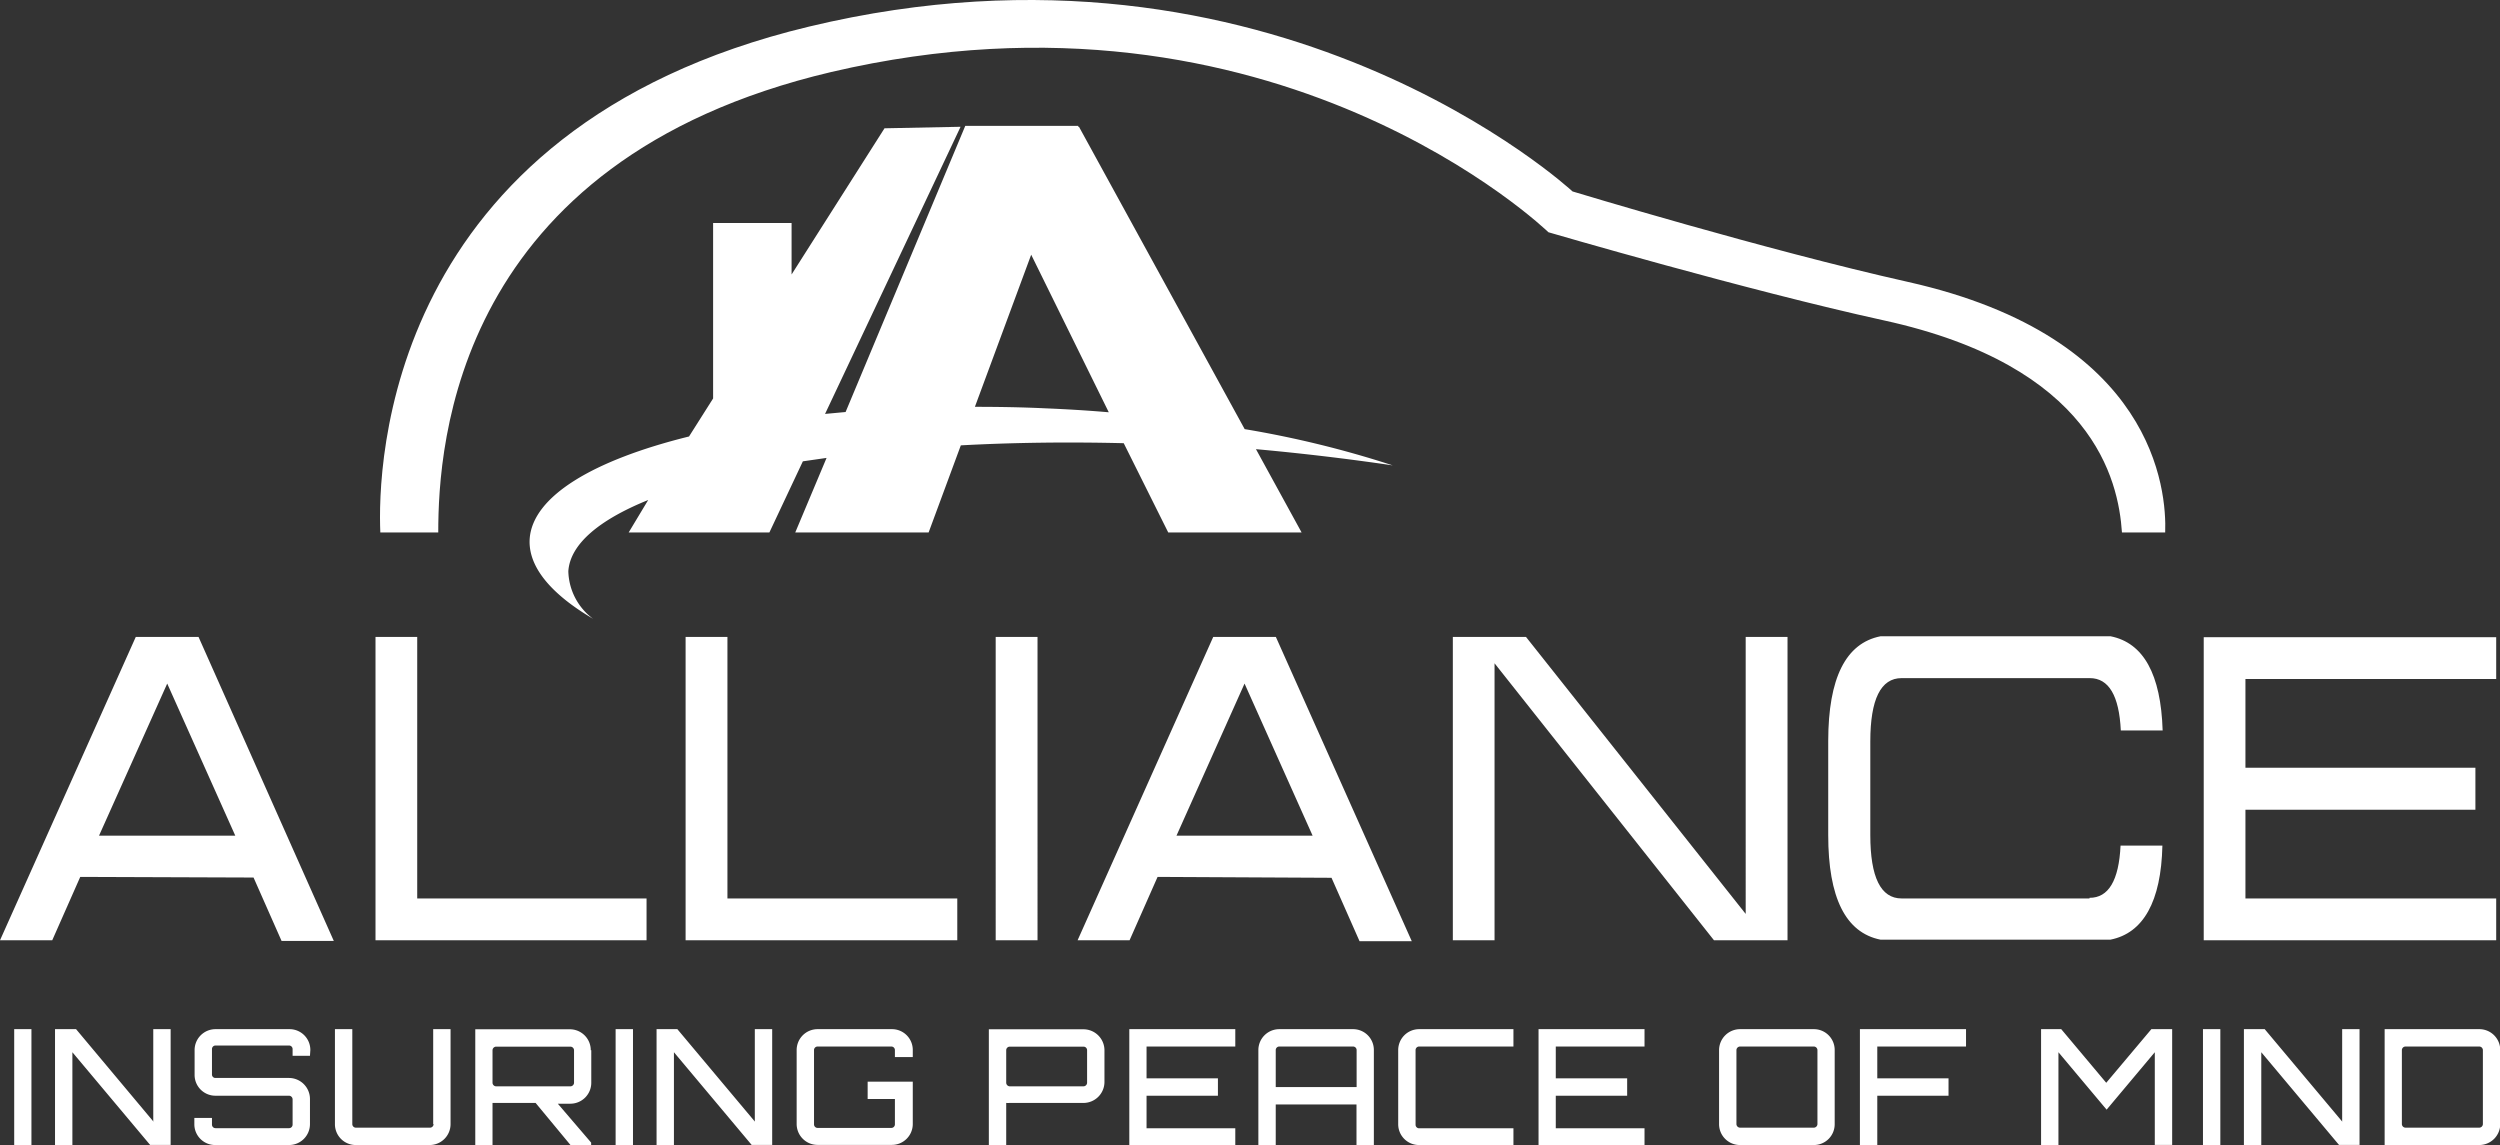
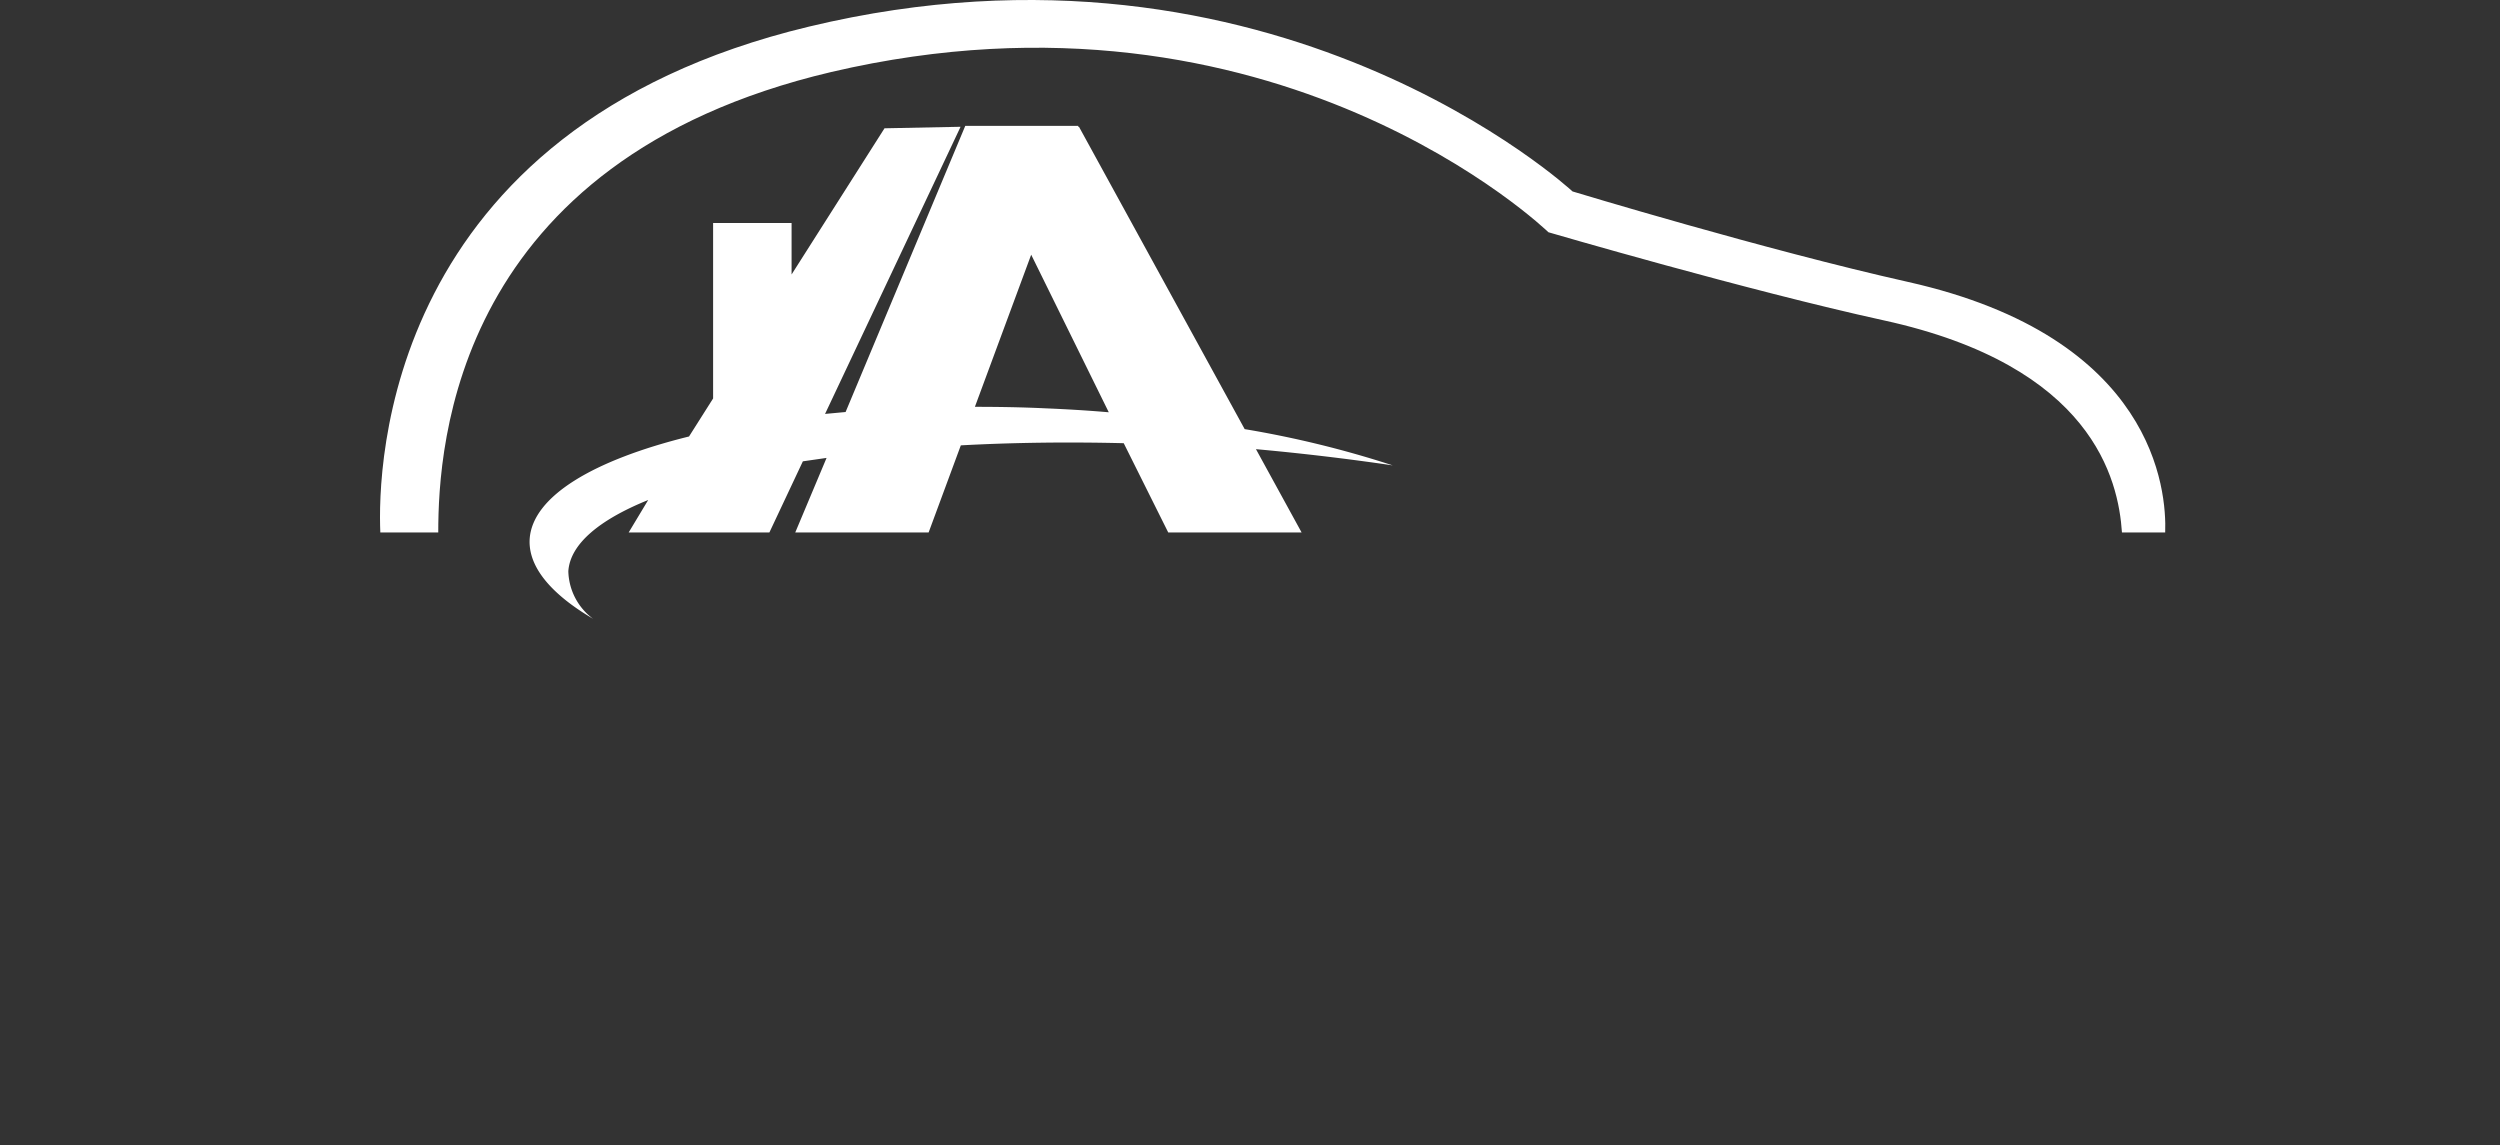
<svg xmlns="http://www.w3.org/2000/svg" viewBox="0 0 197.2 90.32">
  <rect x="0" y="0" width="197.2" height="90.32" fill="#333333" stroke="none" />
  <defs>
    <style>.cls-1{fill:#fff;fill-rule:evenodd;}</style>
  </defs>
  <g id="Layer_2" data-name="Layer 2">
    <g id="logo_white" data-name="logo white">
-       <path id="INSURING_PEACE_OF_MI" data-name="INSURING PEACE OF MI" class="cls-1" d="M1.12,90.32H2.48V81.18H1.12v9.14Zm11-1.83L6,81.18H4.34v9.14H5.71V83l6.13,7.31h1.62V81.18H12.09v7.31Zm12.36-5.66a1.64,1.64,0,0,0-1.64-1.65H17a1.65,1.65,0,0,0-1.65,1.64h0v2A1.64,1.64,0,0,0,17,86.43H22.8a.29.29,0,0,1,.28.28v2a.28.28,0,0,1-.28.28H17a.28.28,0,0,1-.28-.28v-.53H15.33v.53A1.64,1.64,0,0,0,17,90.32H22.8a1.65,1.65,0,0,0,1.65-1.64h0v-2a1.66,1.66,0,0,0-1.64-1.65H17a.27.27,0,0,1-.28-.28v-2a.28.28,0,0,1,.28-.28H22.8a.28.28,0,0,1,.28.28v.53h1.37Zm9.72,5.84a.28.28,0,0,1-.28.28H28.07a.28.28,0,0,1-.28-.28V81.18H26.42v7.49a1.64,1.64,0,0,0,1.64,1.65h5.83a1.65,1.65,0,0,0,1.65-1.65h0V81.18H34.17v7.49ZM46.6,82.84A1.65,1.65,0,0,0,45,81.19H37.49v9.13h1.36V87l.28,0h3.12L45,90.32h1.63v-.19L44,87.06H45a1.65,1.65,0,0,0,1.64-1.65V82.84Zm-7.47,2.85a.29.29,0,0,1-.28-.28V82.84a.29.29,0,0,1,.28-.28H45a.29.29,0,0,1,.28.28v2.57a.29.29,0,0,1-.28.28Zm9.43,4.63h1.37V81.18H48.56v9.14Zm11-1.83-6.13-7.31H51.79v9.14h1.37V83l6.13,7.31h1.62V81.18H59.54v7.31ZM72,82.83a1.64,1.64,0,0,0-1.64-1.65H64.49a1.65,1.65,0,0,0-1.65,1.64h0v5.84a1.65,1.65,0,0,0,1.64,1.65h5.83A1.65,1.65,0,0,0,72,88.68h0V85.32H68.44v1.37h2.15v2a.28.28,0,0,1-.28.28H64.49a.28.28,0,0,1-.28-.28V82.83a.28.28,0,0,1,.28-.28h5.82a.28.28,0,0,1,.28.28v.55H72v-.55Zm6-1.64v9.13h1.37V87a2.4,2.4,0,0,0,.28,0h5.82a1.66,1.66,0,0,0,1.65-1.65V82.84a1.66,1.66,0,0,0-1.65-1.65Zm7.75,4.22a.29.29,0,0,1-.28.28H79.65a.29.29,0,0,1-.28-.28V82.84a.28.28,0,0,1,.28-.28h5.82a.28.28,0,0,1,.28.28v2.57Zm11.69-4.23H89.08v9.14h8.36V89h-7V86.43h5.63V85.06H90.44V82.55h7Zm3.47,0a1.65,1.65,0,0,0-1.65,1.65h0v7.49h1.37v-3.2H107v3.2h1.37V82.83a1.64,1.64,0,0,0-1.64-1.65h-5.83Zm-.28,4.57V82.83a.28.28,0,0,1,.28-.28h5.82a.28.28,0,0,1,.28.28v2.92Zm18.75-3.2V81.18h-7.45a1.65,1.65,0,0,0-1.64,1.65h0v5.84a1.64,1.64,0,0,0,1.64,1.65h7.45V89h-7.45a.28.28,0,0,1-.27-.28V82.83a.28.28,0,0,1,.27-.28Zm10.34-1.37h-8.36v9.14h8.36V89h-7V86.43h5.63V85.06h-5.63V82.55h7Zm7.53,0a1.66,1.66,0,0,0-1.65,1.65h0v5.84a1.65,1.65,0,0,0,1.64,1.65h5.84a1.64,1.64,0,0,0,1.64-1.65h0V82.83a1.64,1.64,0,0,0-1.64-1.65h-5.83Zm0,7.77a.29.29,0,0,1-.28-.28V82.83a.29.29,0,0,1,.28-.28h5.83a.29.29,0,0,1,.28.28v5.84a.29.29,0,0,1-.28.28Zm9.46-7.77v9.14h1.37V86.43h5.62V85.06h-5.62V82.55h7V81.18Zm19.43,4.23-3.55-4.23H161v9.14h1.37V83l3.8,4.53,3.8-4.53v7.31h1.37V81.18h-1.64Zm7.63,4.91h1.37V81.18h-1.37v9.14Zm11-1.83-6.13-7.31H177v9.14h1.37V83l6.13,7.31h1.62V81.18h-1.37v7.31Zm3.33-7.31v9.14h7.47a1.66,1.66,0,0,0,1.65-1.64h0V82.83a1.65,1.65,0,0,0-1.64-1.65h-7.48Zm7.75,7.49a.29.29,0,0,1-.28.28h-5.83a.29.29,0,0,1-.28-.28V82.83a.29.29,0,0,1,.28-.28h5.83a.29.29,0,0,1,.28.28v5.84Z" />
-       <path id="ALLIANCE" class="cls-1" d="M20,69.22l2.21,5h4.12L15.66,50.24H10.71L0,74.17H4.12l2.21-5ZM7.81,65.92l5.38-12,5.37,12Zm25.1-15.68H29.62V74.17H51v-3.3H32.91Zm24.47,0h-3.3V74.17H75.51v-3.3H57.38Zm24.46,0h-3.3V74.17h3.3Zm23.19,19,2.21,5h4.12L100.64,50.24H95.7L85,74.17H89.1l2.21-5ZM92.8,65.92l5.37-12,5.37,12Zm27.57-15.68H114.6V74.17h3.29V52.32L135.2,74.17H141V50.24h-3.3V72.09Zm44.45,20.63H150q-2.47,0-2.47-5V58.49q0-5,2.47-5h14.84q2.25,0,2.45,4.13h3.3c-.14-4.44-1.51-6.91-4.1-7.43H148.33q-4.11.82-4.12,8.25v7.43q0,7.42,4.12,8.25h18.14c2.59-.51,4-3,4.1-7.42h-3.3q-.2,4.13-2.45,4.12Zm30.44-10.31H177.12v-7H196.9v-3.3H173.83V74.17H196.9v-3.3H177.12v-7h18.14v-3.3Z" />
      <path id="Caminho" class="cls-1" d="M167.38,42c-.28-4.18-2.31-13.13-18.79-16.73-10.73-2.35-26.45-6.95-26.45-6.95S100.63-2.53,65.57,5.68c-29.7,7-31,29.41-31,36.32H30c-.22-5.09.27-31.85,33.81-39.9,36.73-8.82,60.23,13,60.23,13s15.22,4.62,26.47,7.14C170,26.61,170.91,38.71,170.79,42Z" />
      <path class="cls-1" d="M109.86,36.71a80.25,80.25,0,0,0-11.68-2.86L85.11,10h-.06l0-.07H76.14L66.7,32.5l-1.62.15L75.77,10l-6,.12L62.44,21.65V17.59H56.25V31.43l-1.9,3C46.79,36.3,42,39.15,41.78,42.52c-.13,2.21,1.72,4.36,5,6.29a4.82,4.82,0,0,1-1.95-3.75c.14-2.13,2.42-4.05,6.3-5.62L49.59,42h11.1l2.64-5.61,1.87-.27L62.73,42H73.25l2.54-6.87c4.06-.22,8.37-.28,12.85-.17L92.15,42h10.52l-3.6-6.57Q104.49,35.92,109.86,36.71Zm-27.37-4.5c-1.89-.09-3.76-.12-5.59-.12l4.44-12,6.12,12.43C85.83,32.38,84.18,32.28,82.49,32.21Z" />
    </g>
  </g>
</svg>